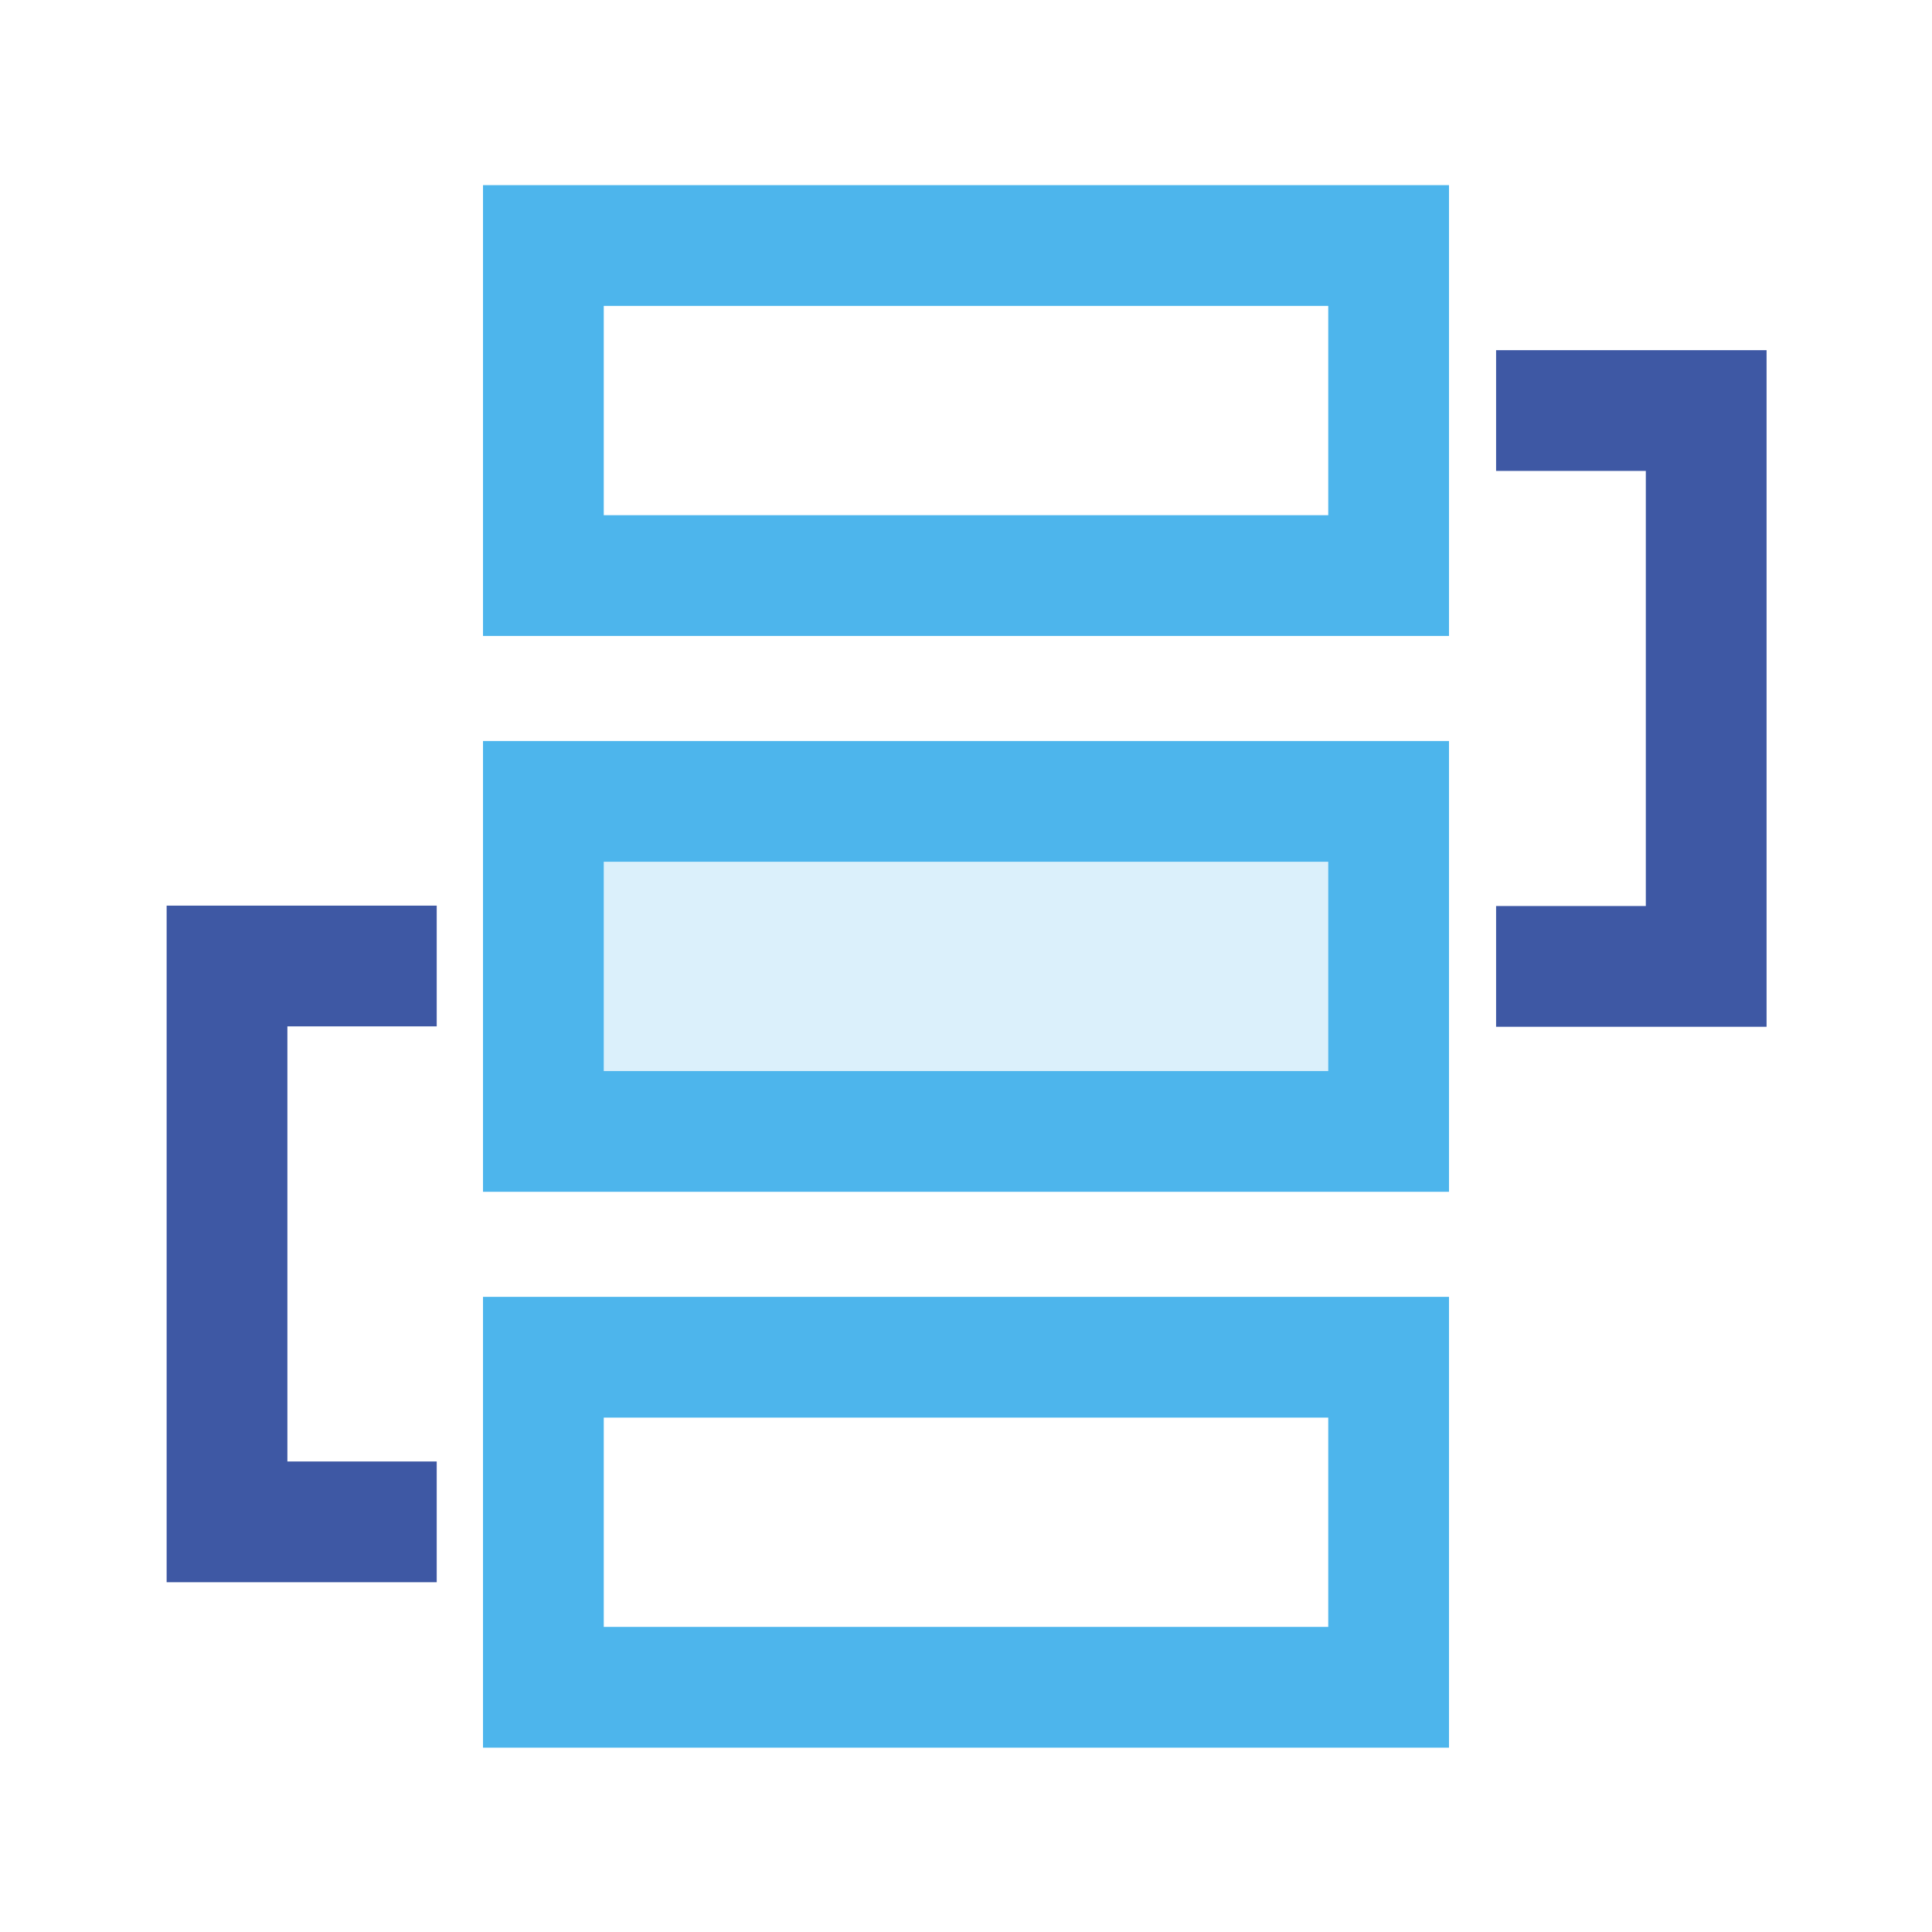
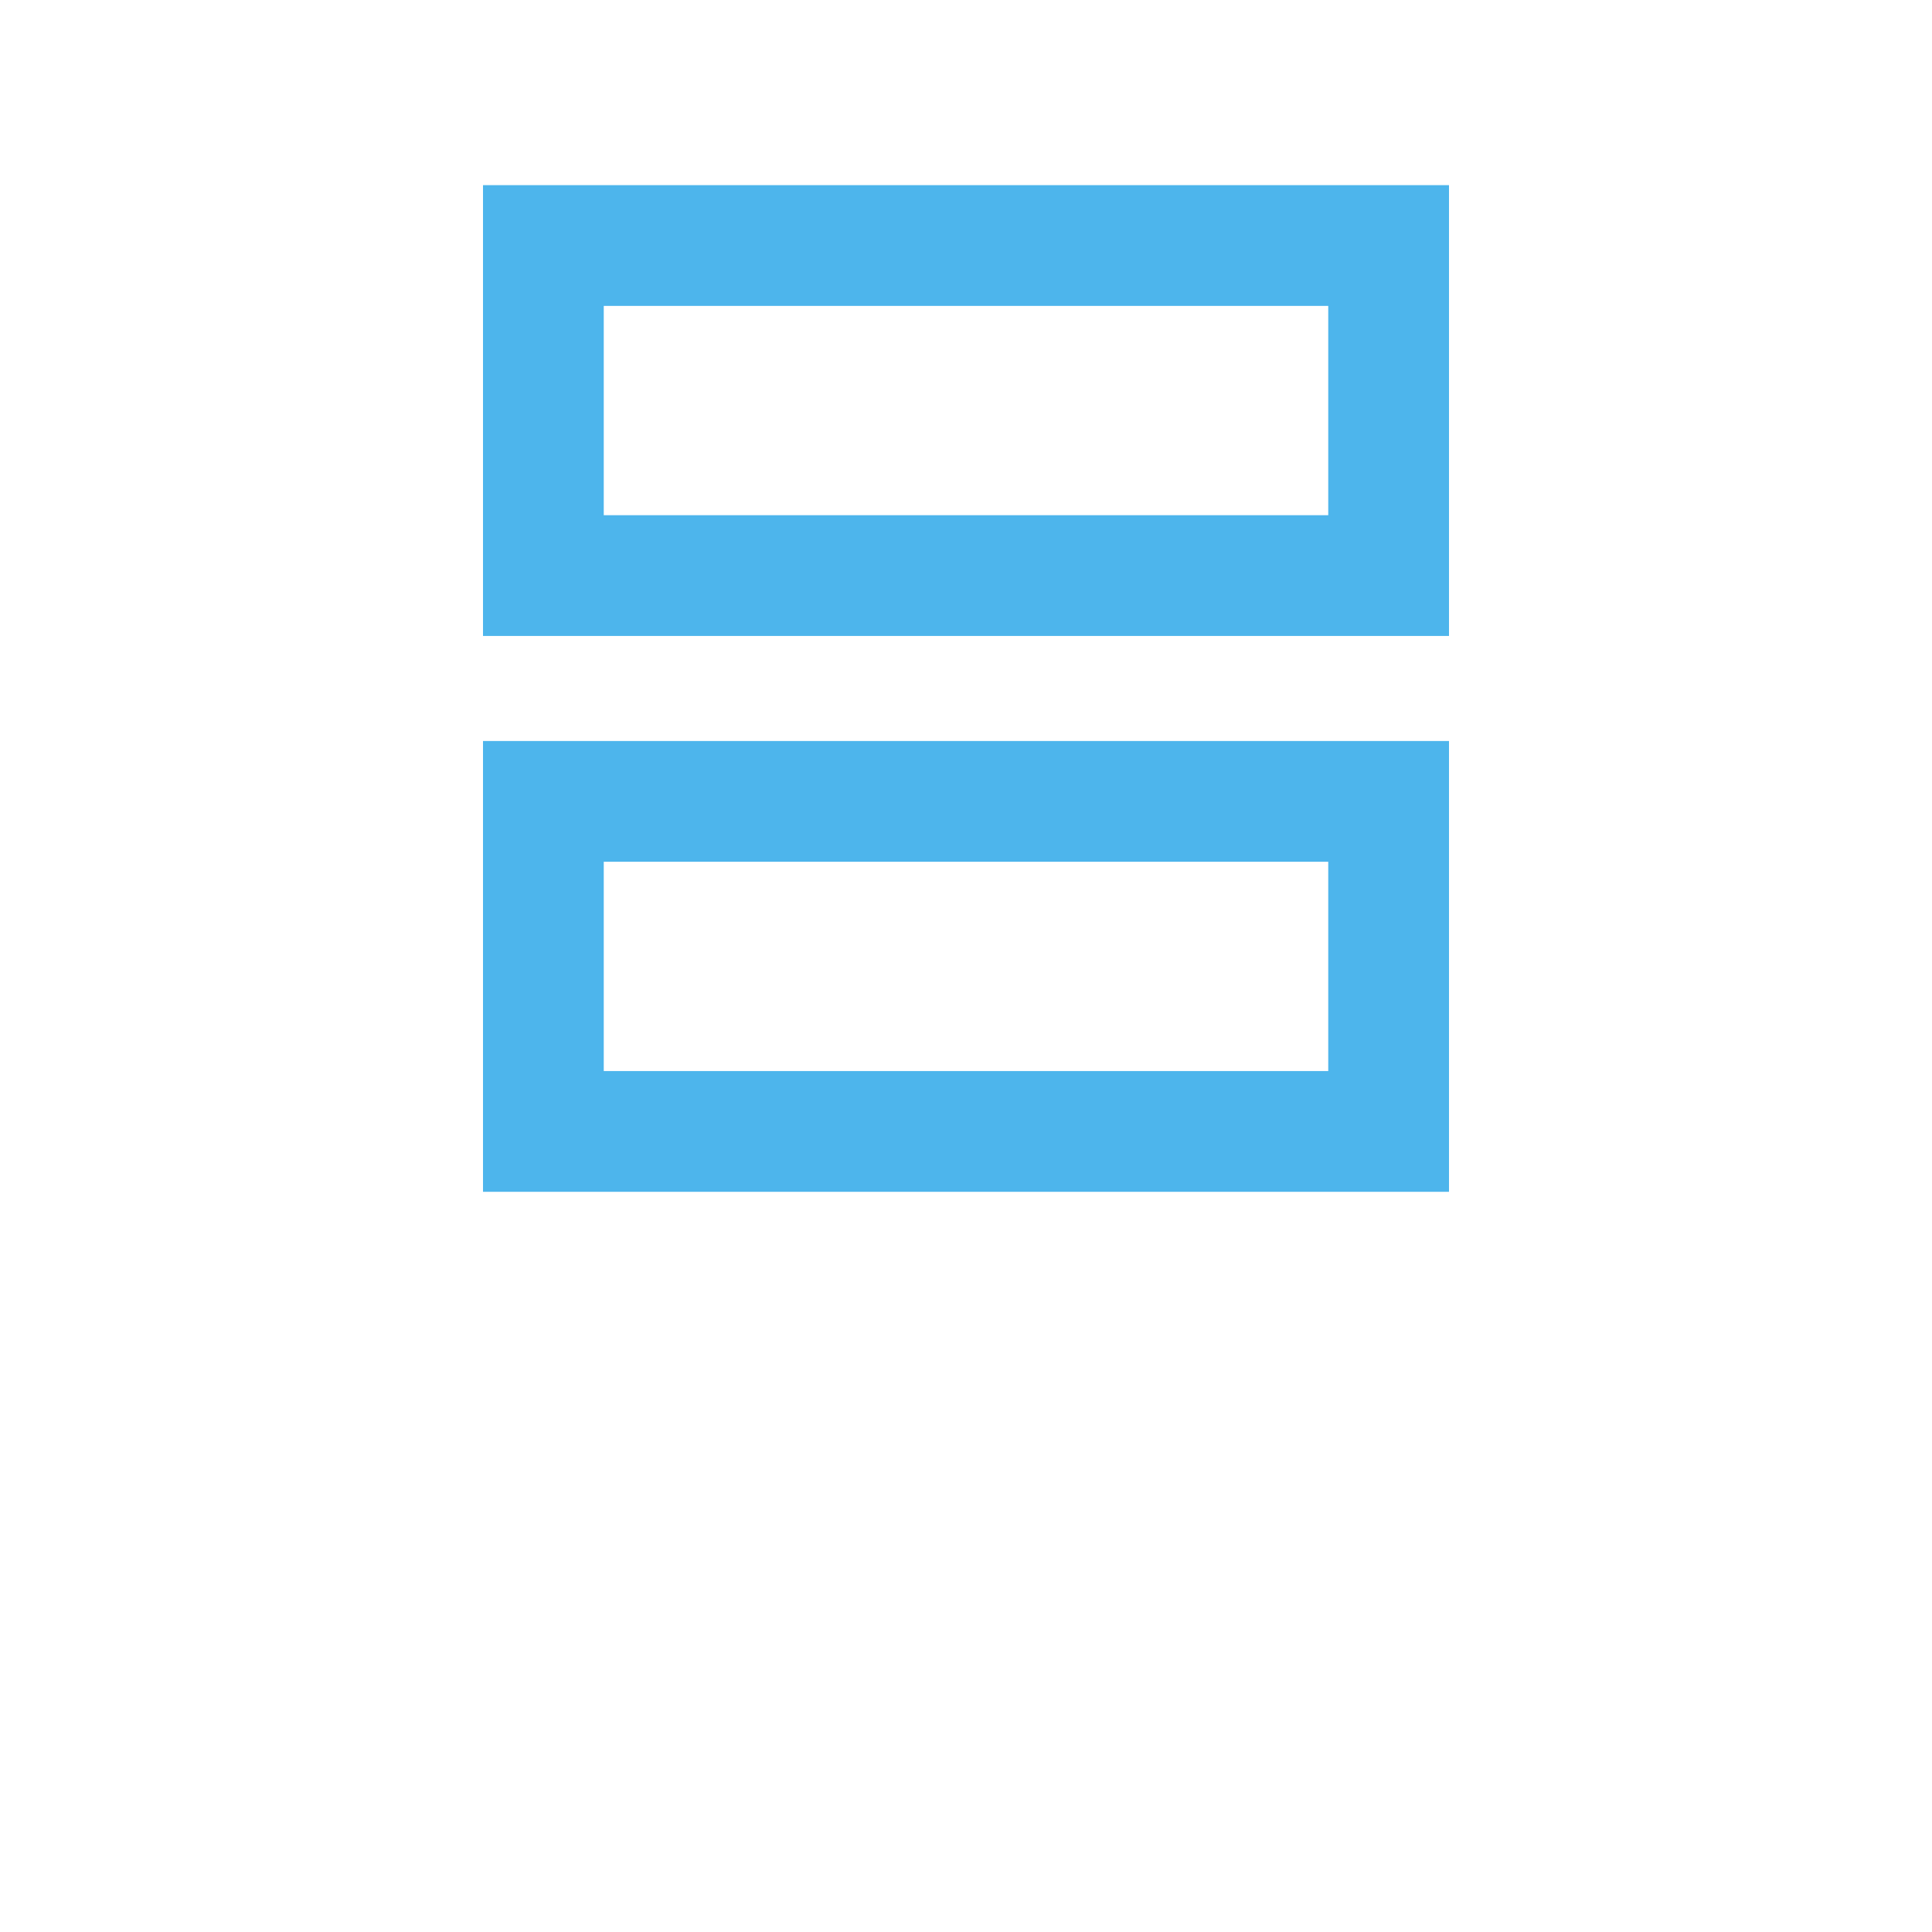
<svg xmlns="http://www.w3.org/2000/svg" id="图层_1" data-name="图层 1" viewBox="0 0 48 48">
  <defs>
    <style>.cls-1{fill:#4db5ec;}.cls-2{fill:#3e58a4;}.cls-3{opacity:0.2;}</style>
  </defs>
  <title>icon设计 - zq</title>
  <path class="cls-1" d="M36,15.8H12V4.6H36Zm-21-3H33V7.6H15Z" />
-   <polygon class="cls-2" points="43.89 25.51 37.17 25.51 37.17 22.51 40.89 22.51 40.89 11.7 37.17 11.7 37.17 8.7 43.89 8.7 43.89 25.51" />
-   <polygon class="cls-2" points="10.85 39.31 4.14 39.31 4.14 22.5 10.85 22.5 10.85 25.5 7.14 25.5 7.14 36.31 10.85 36.31 10.85 39.31" />
  <path class="cls-1" d="M36,29.61H12V18.41H36Zm-21-3H33v-5.2H15Z" />
-   <path class="cls-1" d="M36,43.42H12V32.22H36Zm-21-3H33v-5.2H15Z" />
  <g class="cls-3">
-     <rect class="cls-1" x="14.28" y="20.85" width="19.7" height="6.55" />
-   </g>
+     </g>
</svg>